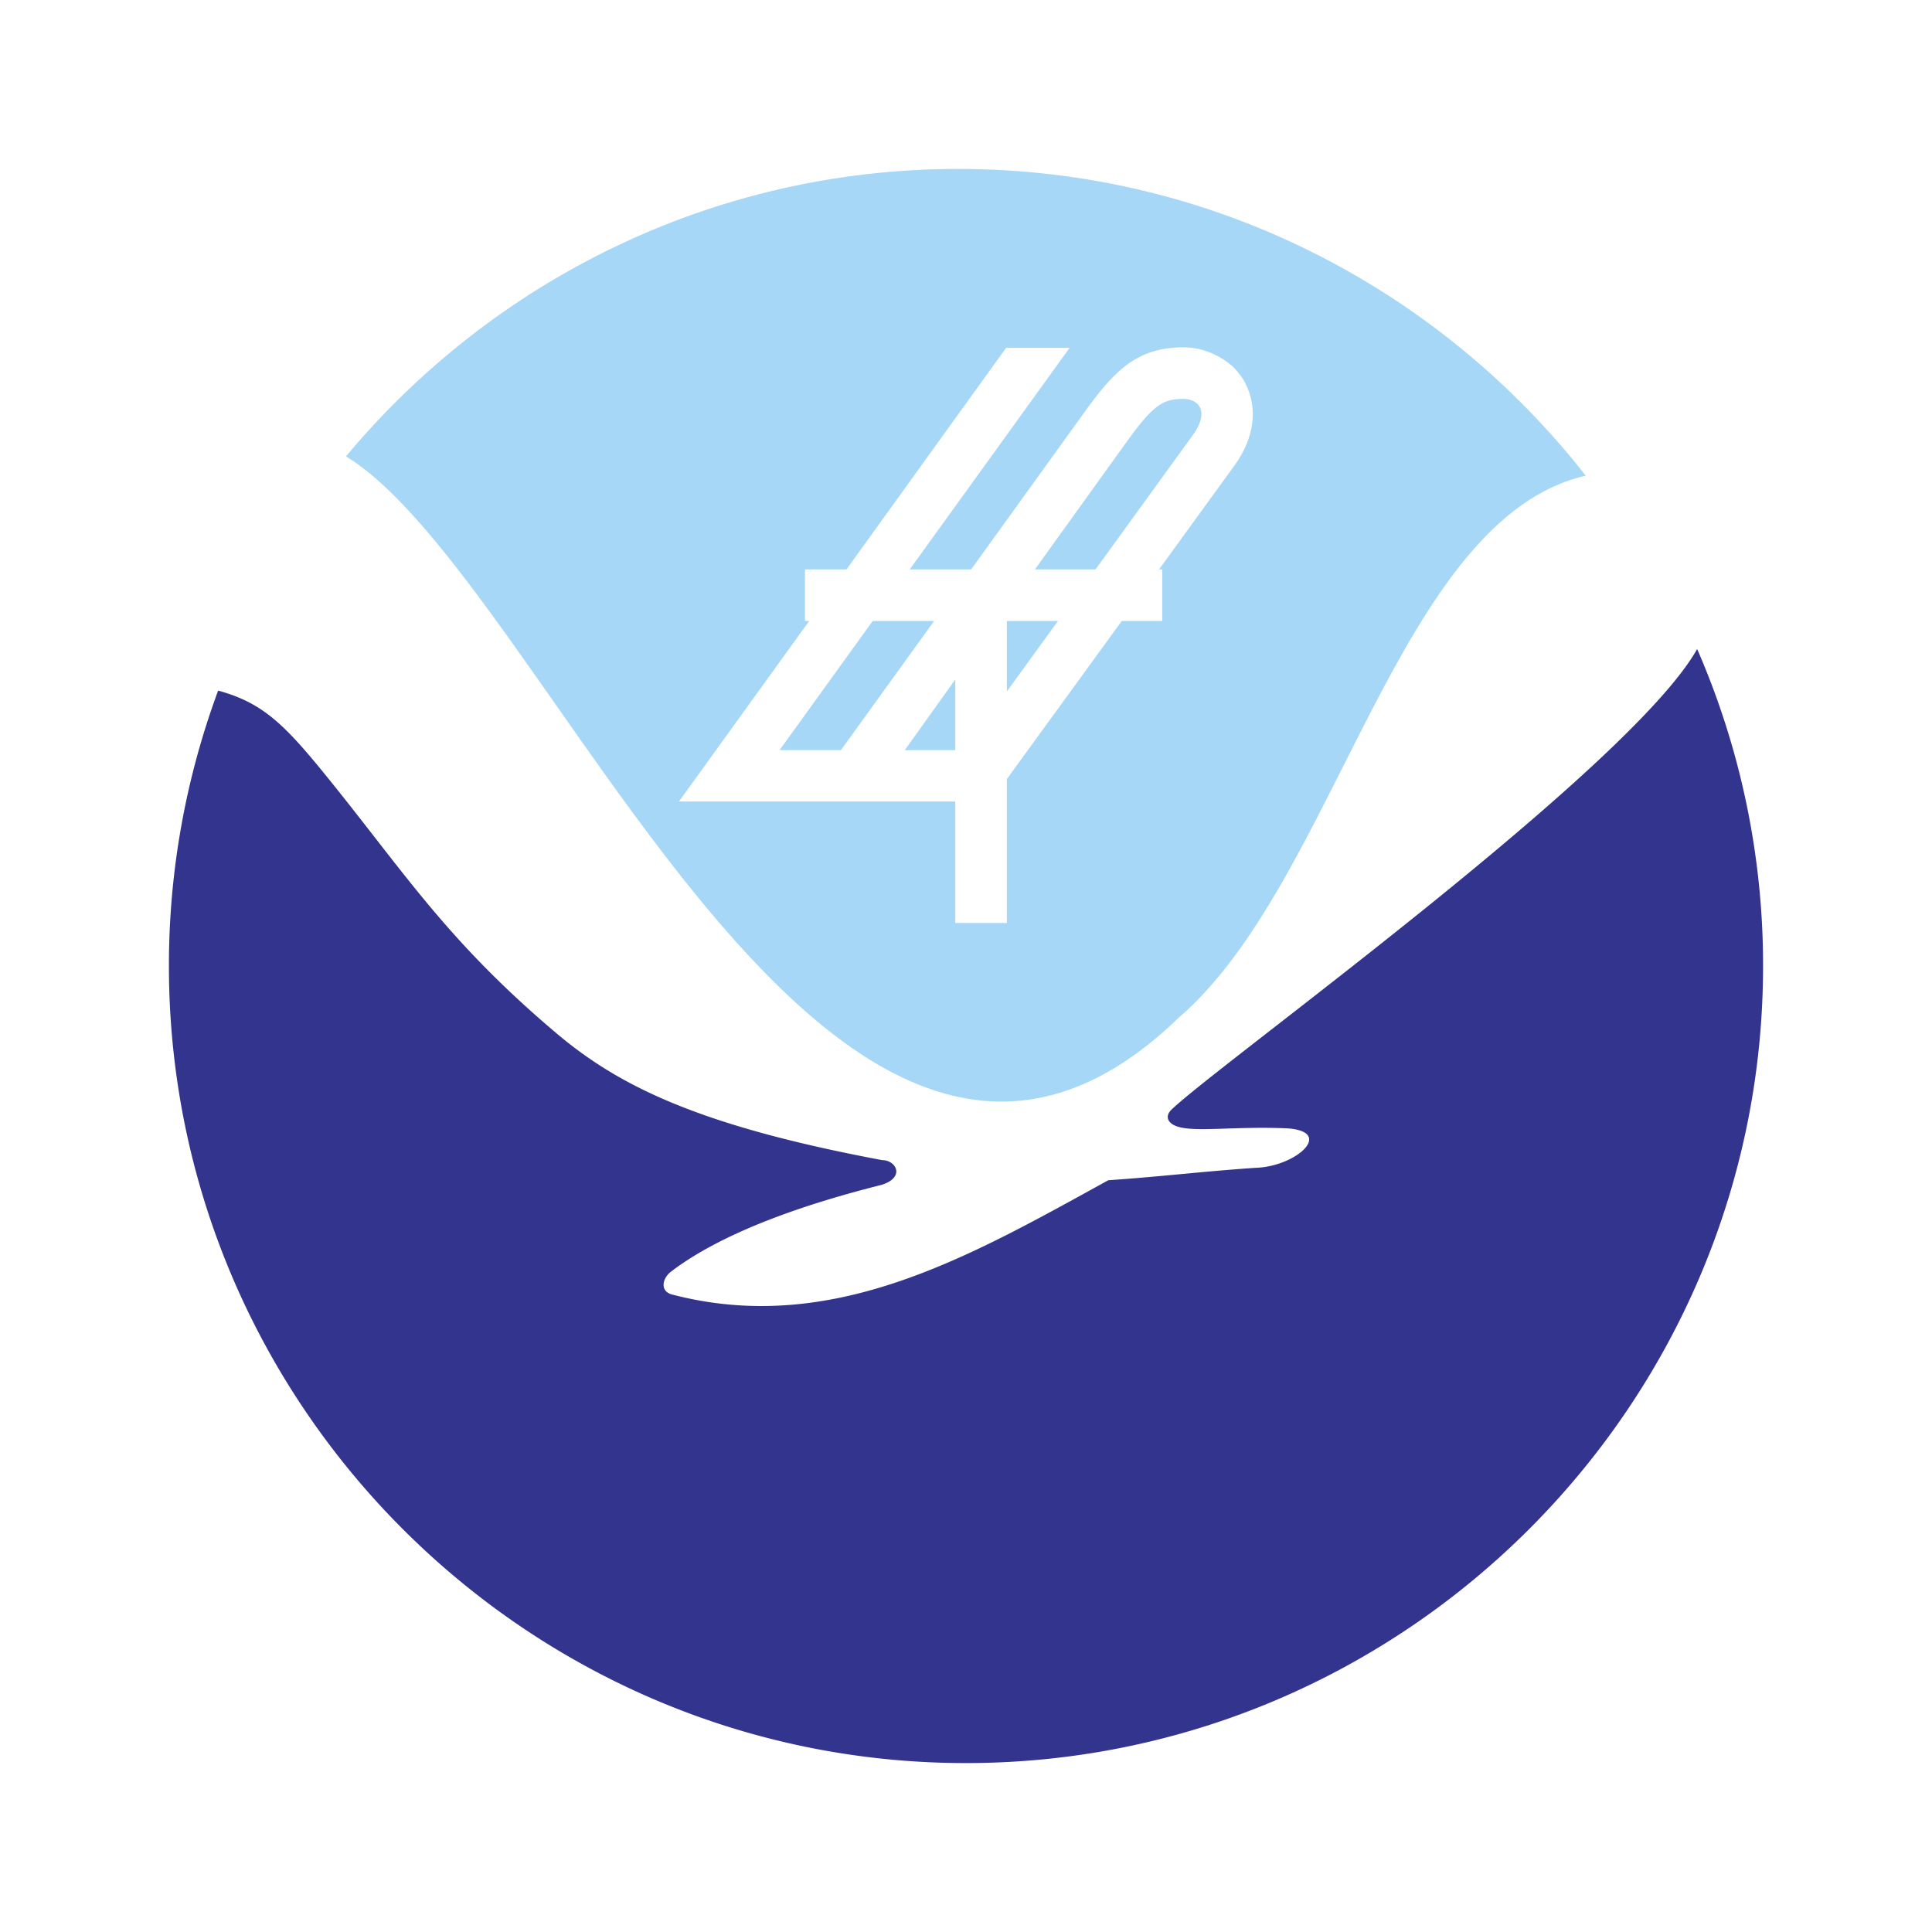
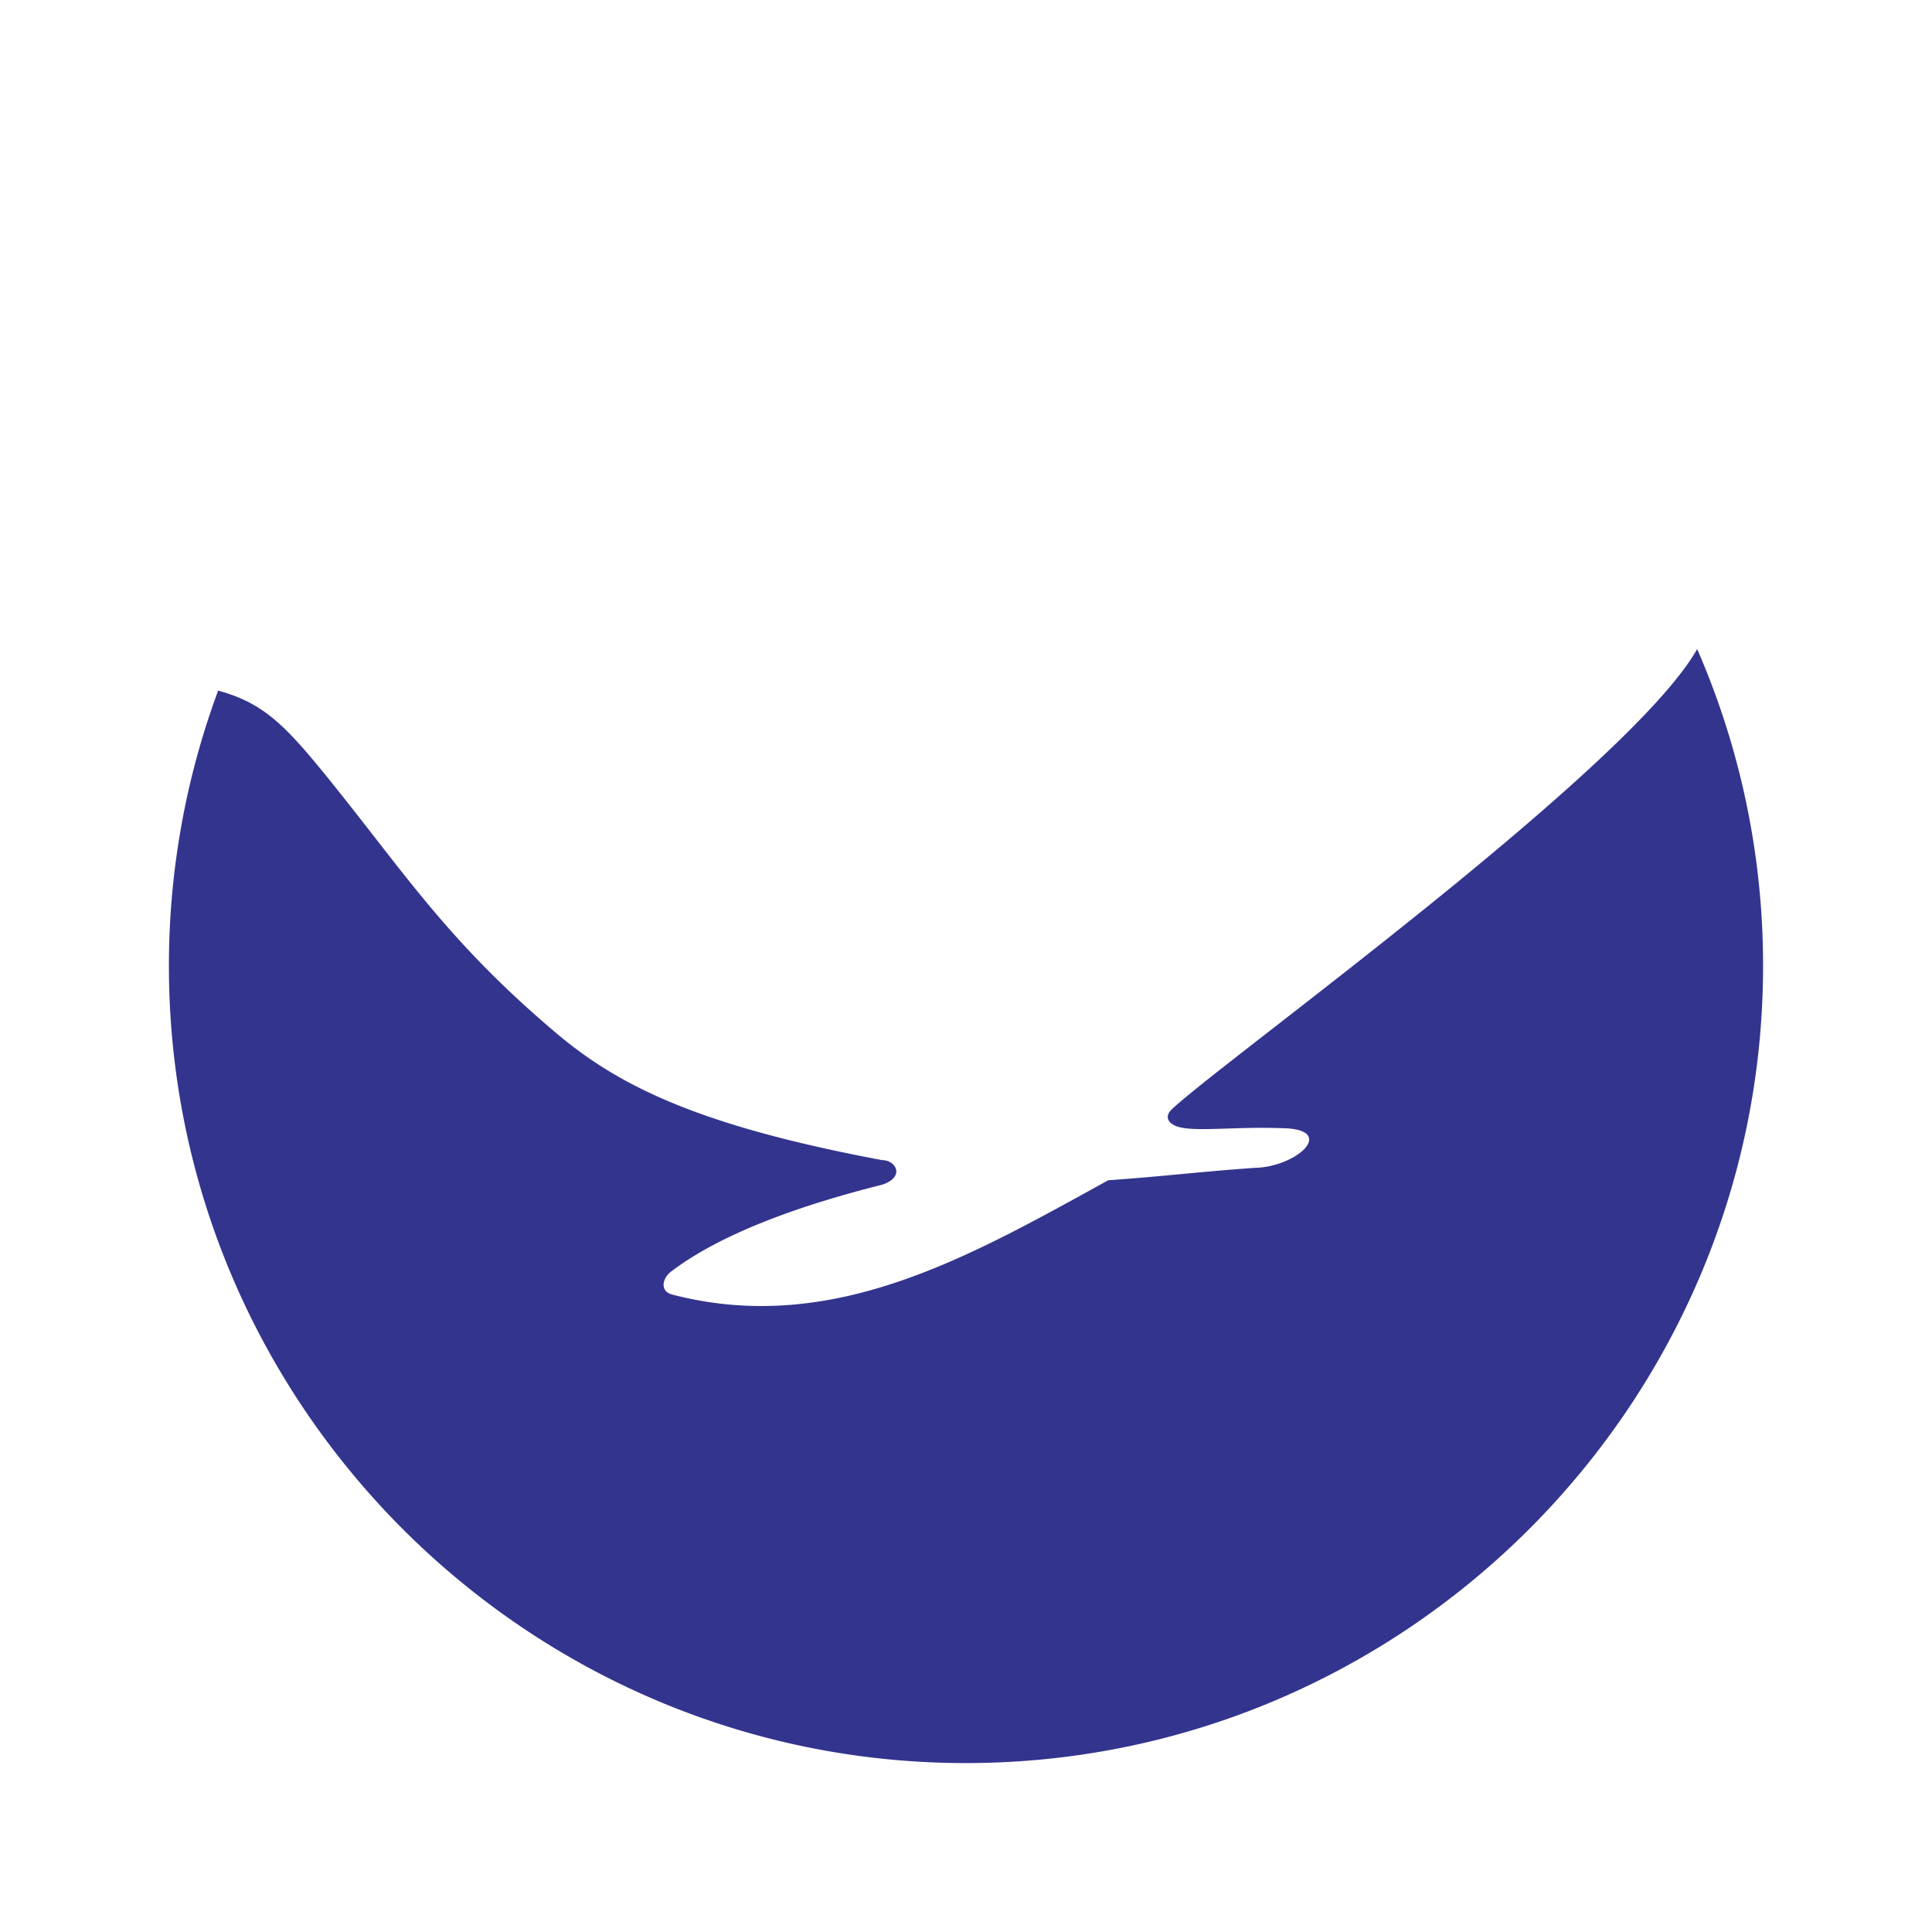
<svg xmlns="http://www.w3.org/2000/svg" width="2500" height="2500" viewBox="0 0 192.756 192.756">
  <g fill-rule="evenodd" clip-rule="evenodd">
    <path fill="#fff" d="M0 0h192.756v192.756H0V0z" />
-     <path d="M158.209 47.459c-14.576-18.617-37.232-30.605-62.61-30.605-24.505 0-46.476 11.17-61.079 28.678 20.174 12.305 48.431 89.572 83.103 55.982 15.686-13.493 21.838-49.777 40.586-54.055z" fill="#a6d7f6" />
    <path d="M169.326 64.756a78.89 78.89 0 0 1 6.576 31.609c0 43.809-35.729 79.537-79.538 79.537-43.782 0-79.511-35.729-79.511-79.537a78.995 78.995 0 0 1 4.912-27.464c4.621 1.268 6.76 3.513 11.354 9.217 7.394 9.189 11.672 15.896 22.314 24.901 6.285 5.334 14.286 9.295 32.586 12.728 1.373 0 2.324 1.69-.026 2.456-7.684 1.928-15.896 4.728-21.072 8.688-.845.66-1.109 1.954.158 2.271 15.976 4.146 29.629-3.776 43.493-11.408 5.678-.396 9.004-.845 14.682-1.24 4.041-.106 7.896-3.592 3.221-3.935-5.227-.238-9.373.423-11.09-.212-.924-.343-1.162-1.029-.502-1.663 4.885-4.674 45.711-34.012 52.443-45.948z" fill="#33348e" />
    <path d="M100.457 68.981l5.098-7.025h-5.098v7.025zm18.564-25.588c.555-.766.846-1.479.846-2.086 0-.237-.053-.476-.158-.687-.238-.476-.873-.819-1.586-.819-1.979 0-2.93.37-5.809 4.41l-9.057 12.597h6.047l9.717-13.415zm-23.712 24.4l-5.044 7.05h5.044v-7.05zM67.74 79.966h27.568v12.121h5.148V77.722l11.461-15.765h4.041v-5.149h-.316l7.551-10.405c1.955-2.72 2.324-5.651 1.082-8.106-.211-.502-.738-1.136-1.082-1.532-1.268-1.241-3.168-2.113-5.07-2.113-4.566 0-6.838 2.139-9.98 6.549l-11.25 15.606h-6.126l15.95-22.103h-6.338L84.455 56.808H80.31v5.149h.422L67.74 79.966zm10.034-5.123H83.9l9.295-12.886h-6.126l-9.295 12.886z" fill="#fff" />
  </g>
</svg>